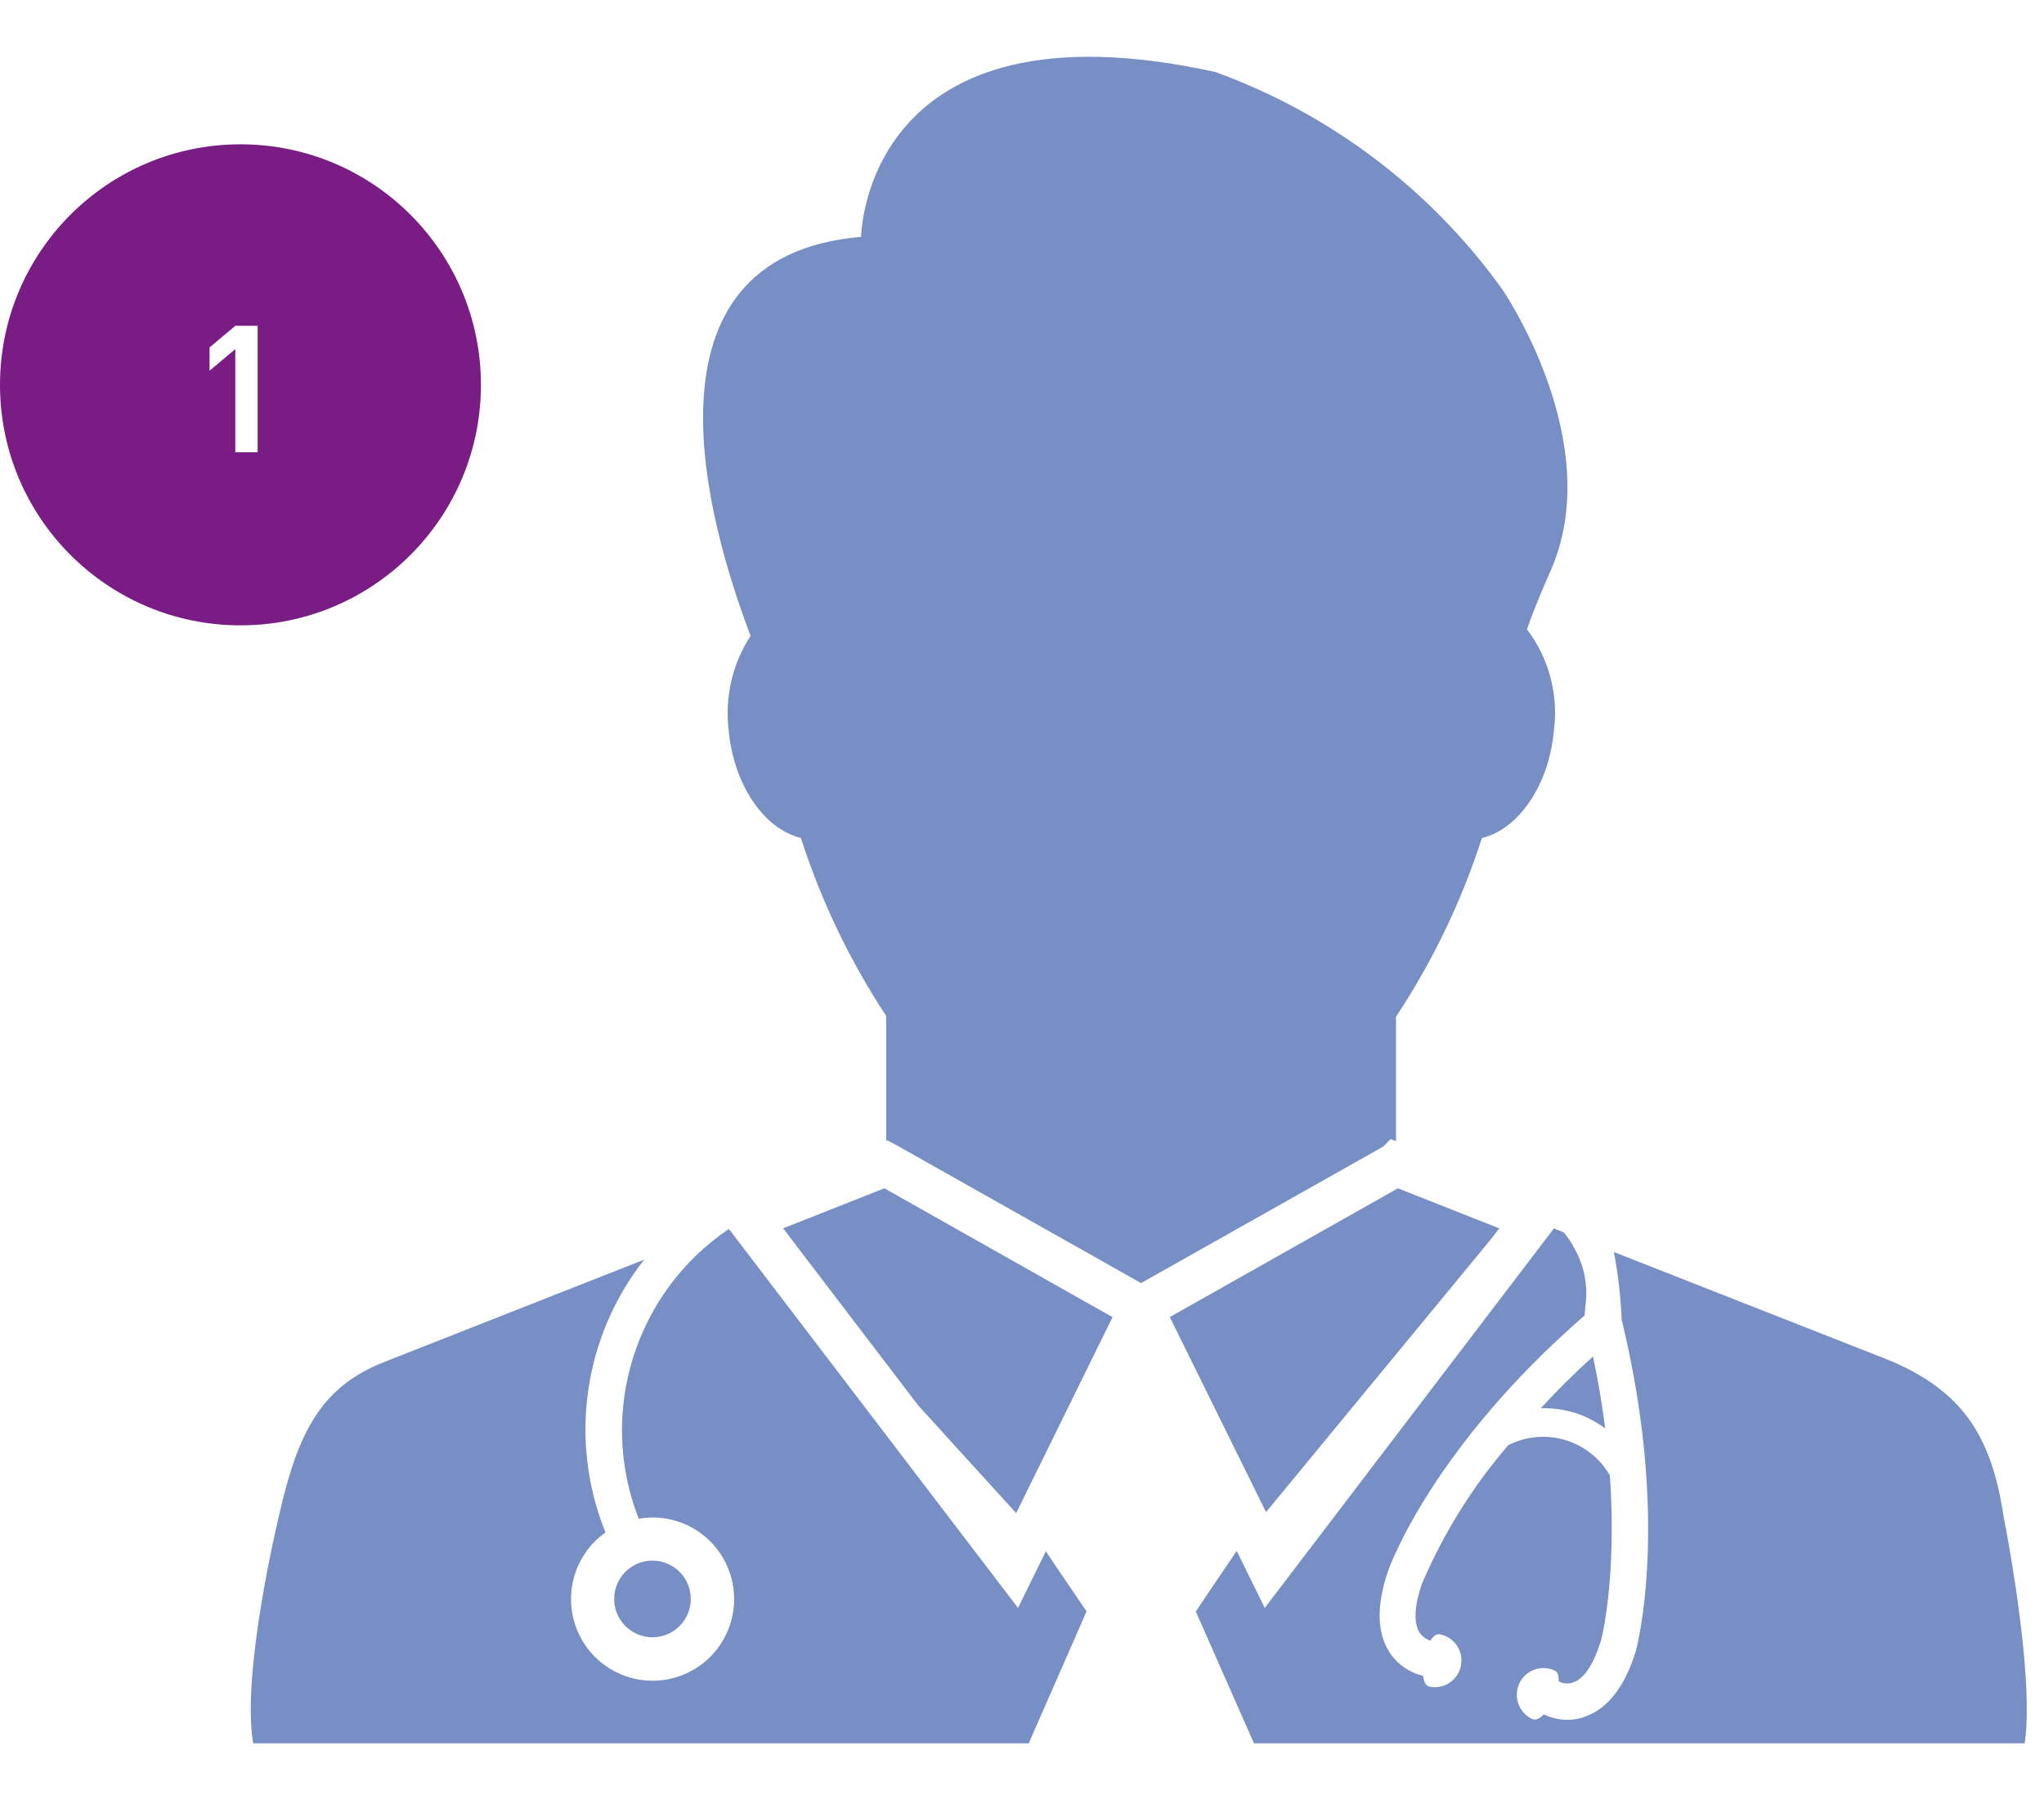
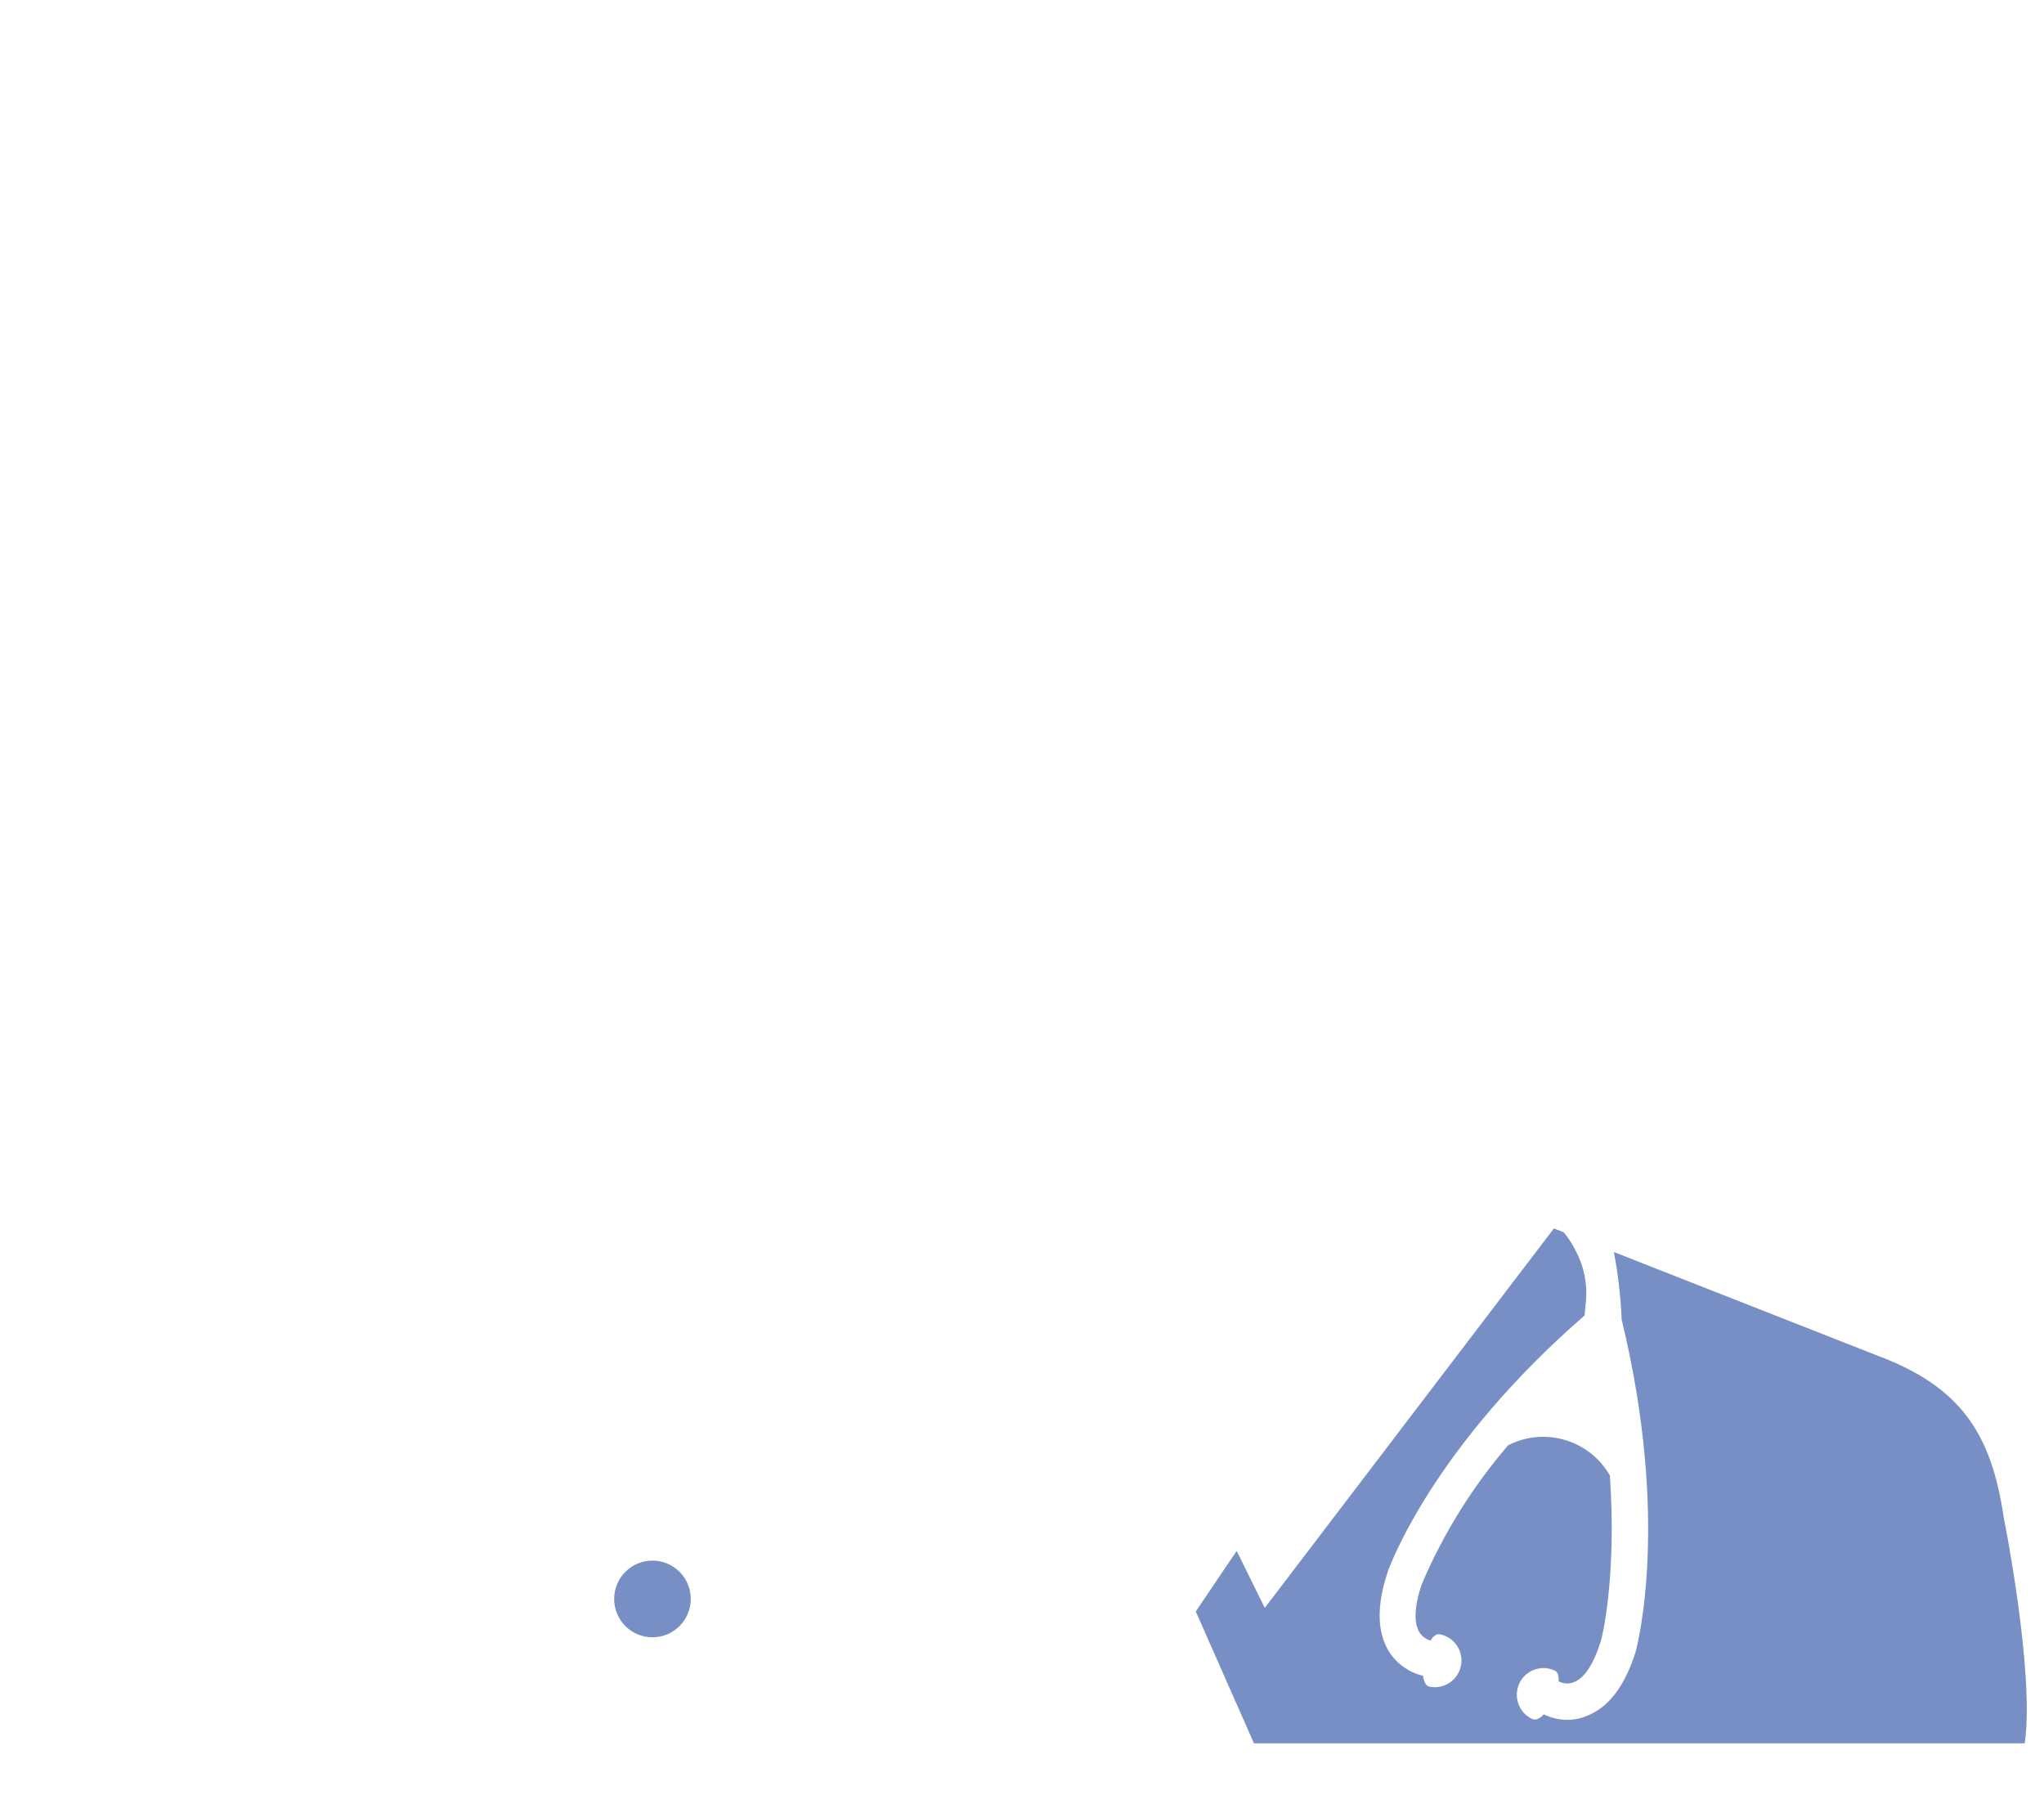
<svg xmlns="http://www.w3.org/2000/svg" width="85" height="75" viewBox="0 0 85 75">
  <defs>
    <filter id="85tydjs2ba">
      <feColorMatrix in="SourceGraphic" values="0 0 0 0 0.467 0 0 0 0 0.561 0 0 0 0 0.769 0 0 0 1 0" />
    </filter>
  </defs>
  <g fill="none" fill-rule="evenodd">
    <g>
      <g>
        <g>
          <g>
            <g>
              <g filter="url(#85tydjs2ba)" transform="translate(-273 -3070) translate(163 2417) translate(86 474) translate(13 179) translate(11) translate(10)">
                <g fill="#778FC4" fill-rule="nonzero">
                  <path d="M73.324 61.08c-.509-3.427-1.742-5.414-5.264-6.723l-10.946-4.302c.176.924.284 1.86.322 2.8v.004c2.031 8.359.645 13.58.585 13.804-.445 1.436-1.134 2.334-2.031 2.677-.256.109-.53.165-.808.165-.34-.001-.676-.079-.983-.227-.162.17-.332.26-.478.194-.555-.257-.798-.915-.542-1.471h-.003c.255-.558.913-.802 1.47-.548.138.06.181.233.17.45.2.11.442.12.651.026.432-.165.821-.778 1.106-1.705.015-.016.672-2.558.374-6.881-.851-1.478-2.71-2.03-4.23-1.255-1.483 1.725-2.692 3.667-3.586 5.76-.316.913-.346 1.627-.105 2.02.11.163.27.284.458.342.114-.18.25-.29.396-.261.601.118.993.702.874 1.304-.118.601-.701.993-1.302.875-.16-.032-.245-.213-.275-.454-.57-.134-1.068-.48-1.391-.97-.523-.808-.552-1.93-.077-3.35.073-.225 1.868-5.175 8.188-10.662l.032-.39c.112-.791-.03-1.598-.406-2.304-.134-.273-.3-.529-.495-.763l-.41-.16L42.596 64.85l-1.167-2.366-.4.585L39.727 65l2.419 5.482h32.053c.425-2.918-.875-9.403-.875-9.403z" transform="translate(0 2)" />
-                   <path d="M54.075 56.55c.466-.014.931.047 1.378.18v-.004c.467.148.905.372 1.299.663-.12-.94-.284-1.946-.508-2.99-.809.73-1.522 1.445-2.169 2.151zM33.494 62.493l-1.16 2.357-12.023-15.755c-3.914 2.643-5.472 7.65-3.75 12.049.188-.034.379-.051.57-.052 1.673-.004 3.098 1.214 3.357 2.868.26 1.654-.726 3.25-2.32 3.758-1.593.509-3.32-.221-4.066-1.72-.746-1.498-.288-3.317 1.077-4.283-1.535-3.796-.921-8.124 1.609-11.343L5.995 54.62c-2.66 1.037-3.62 2.948-4.408 6.46 0 0-1.567 6.485-1.057 9.401h32.25l2.405-5.485-1.302-1.914-.389-.588zM47.83 45.361l.223.08v-5.165c-.053.08-.109.16-.164.241 1.601-2.369 2.86-4.952 3.736-7.674 1.524-.366 2.799-2.199 2.999-4.508.184-1.483-.22-2.98-1.125-4.168.282-.816.63-1.642.974-2.412 2.382-5.357-2-11.725-2-11.725-2.976-4.145-7.134-7.294-11.928-9.035C25.915-2.222 25.81 7.847 25.81 7.847c-9.578.819-6.374 11.936-4.596 16.588-.75 1.151-1.074 2.529-.916 3.894.205 2.31 1.482 4.143 3.007 4.509.84 2.616 2.034 5.105 3.547 7.399v5.191l.042-.017.422.221 10.135 5.714 10.065-5.672.314-.313zM52.024 49.493L52.347 49.071 48.133 47.406 38.646 52.759 42.648 60.869zM26.778 47.405L22.566 49.069 28.179 56.427 32.257 60.911 36.266 52.76 35.653 52.417z" transform="translate(0 2)" />
                  <path d="M18.726 64.477c0-.422-.167-.827-.466-1.126-.298-.298-.702-.466-1.124-.466h-.004c-.88 0-1.593.714-1.592 1.595 0 .88.714 1.593 1.594 1.592.88 0 1.592-.714 1.592-1.595z" transform="translate(0 2)" />
                </g>
              </g>
              <g fill-rule="nonzero">
                <g transform="translate(-273 -3070) translate(163 2417) translate(86 474) translate(13 179) translate(11) translate(0 6)">
-                   <circle cx="10" cy="10" r="10" fill="#791D85" />
                  <path fill="#FFF" d="M9.786 12.805L9.786 8.514 8.714 9.414 8.714 8.445 9.786 7.545 10.714 7.545 10.714 12.805z" />
                </g>
              </g>
            </g>
          </g>
        </g>
      </g>
    </g>
  </g>
</svg>